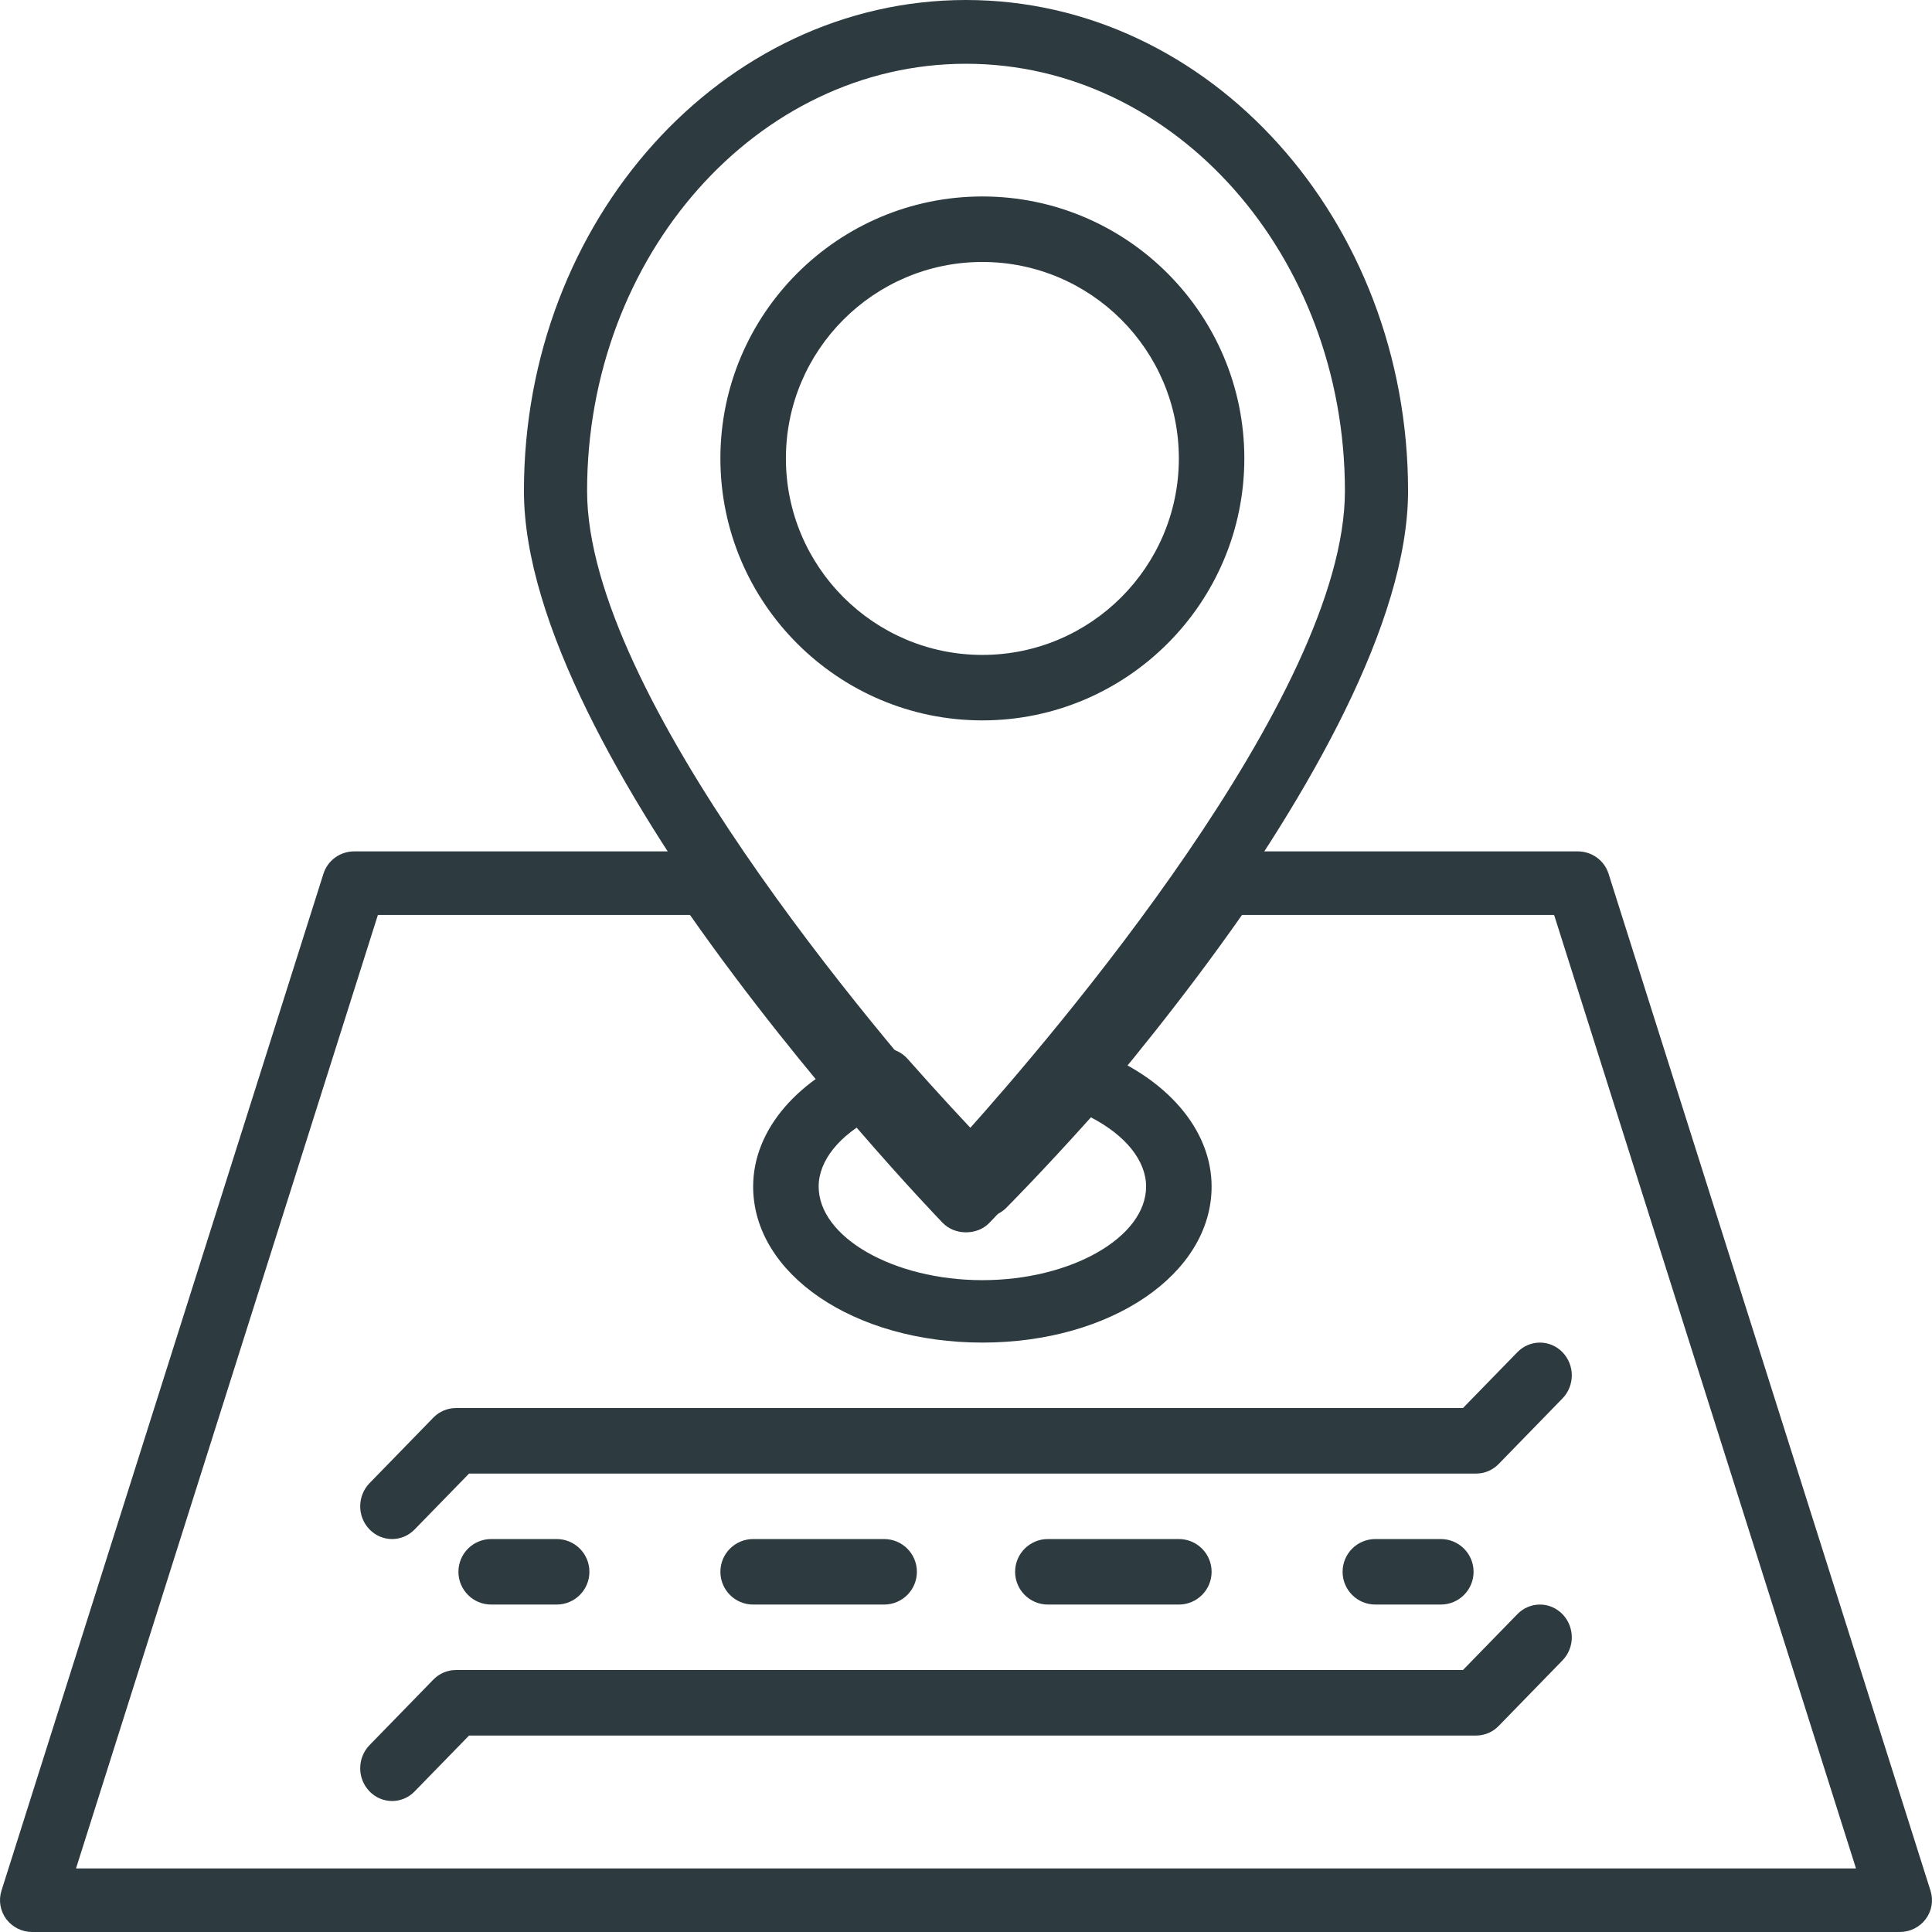
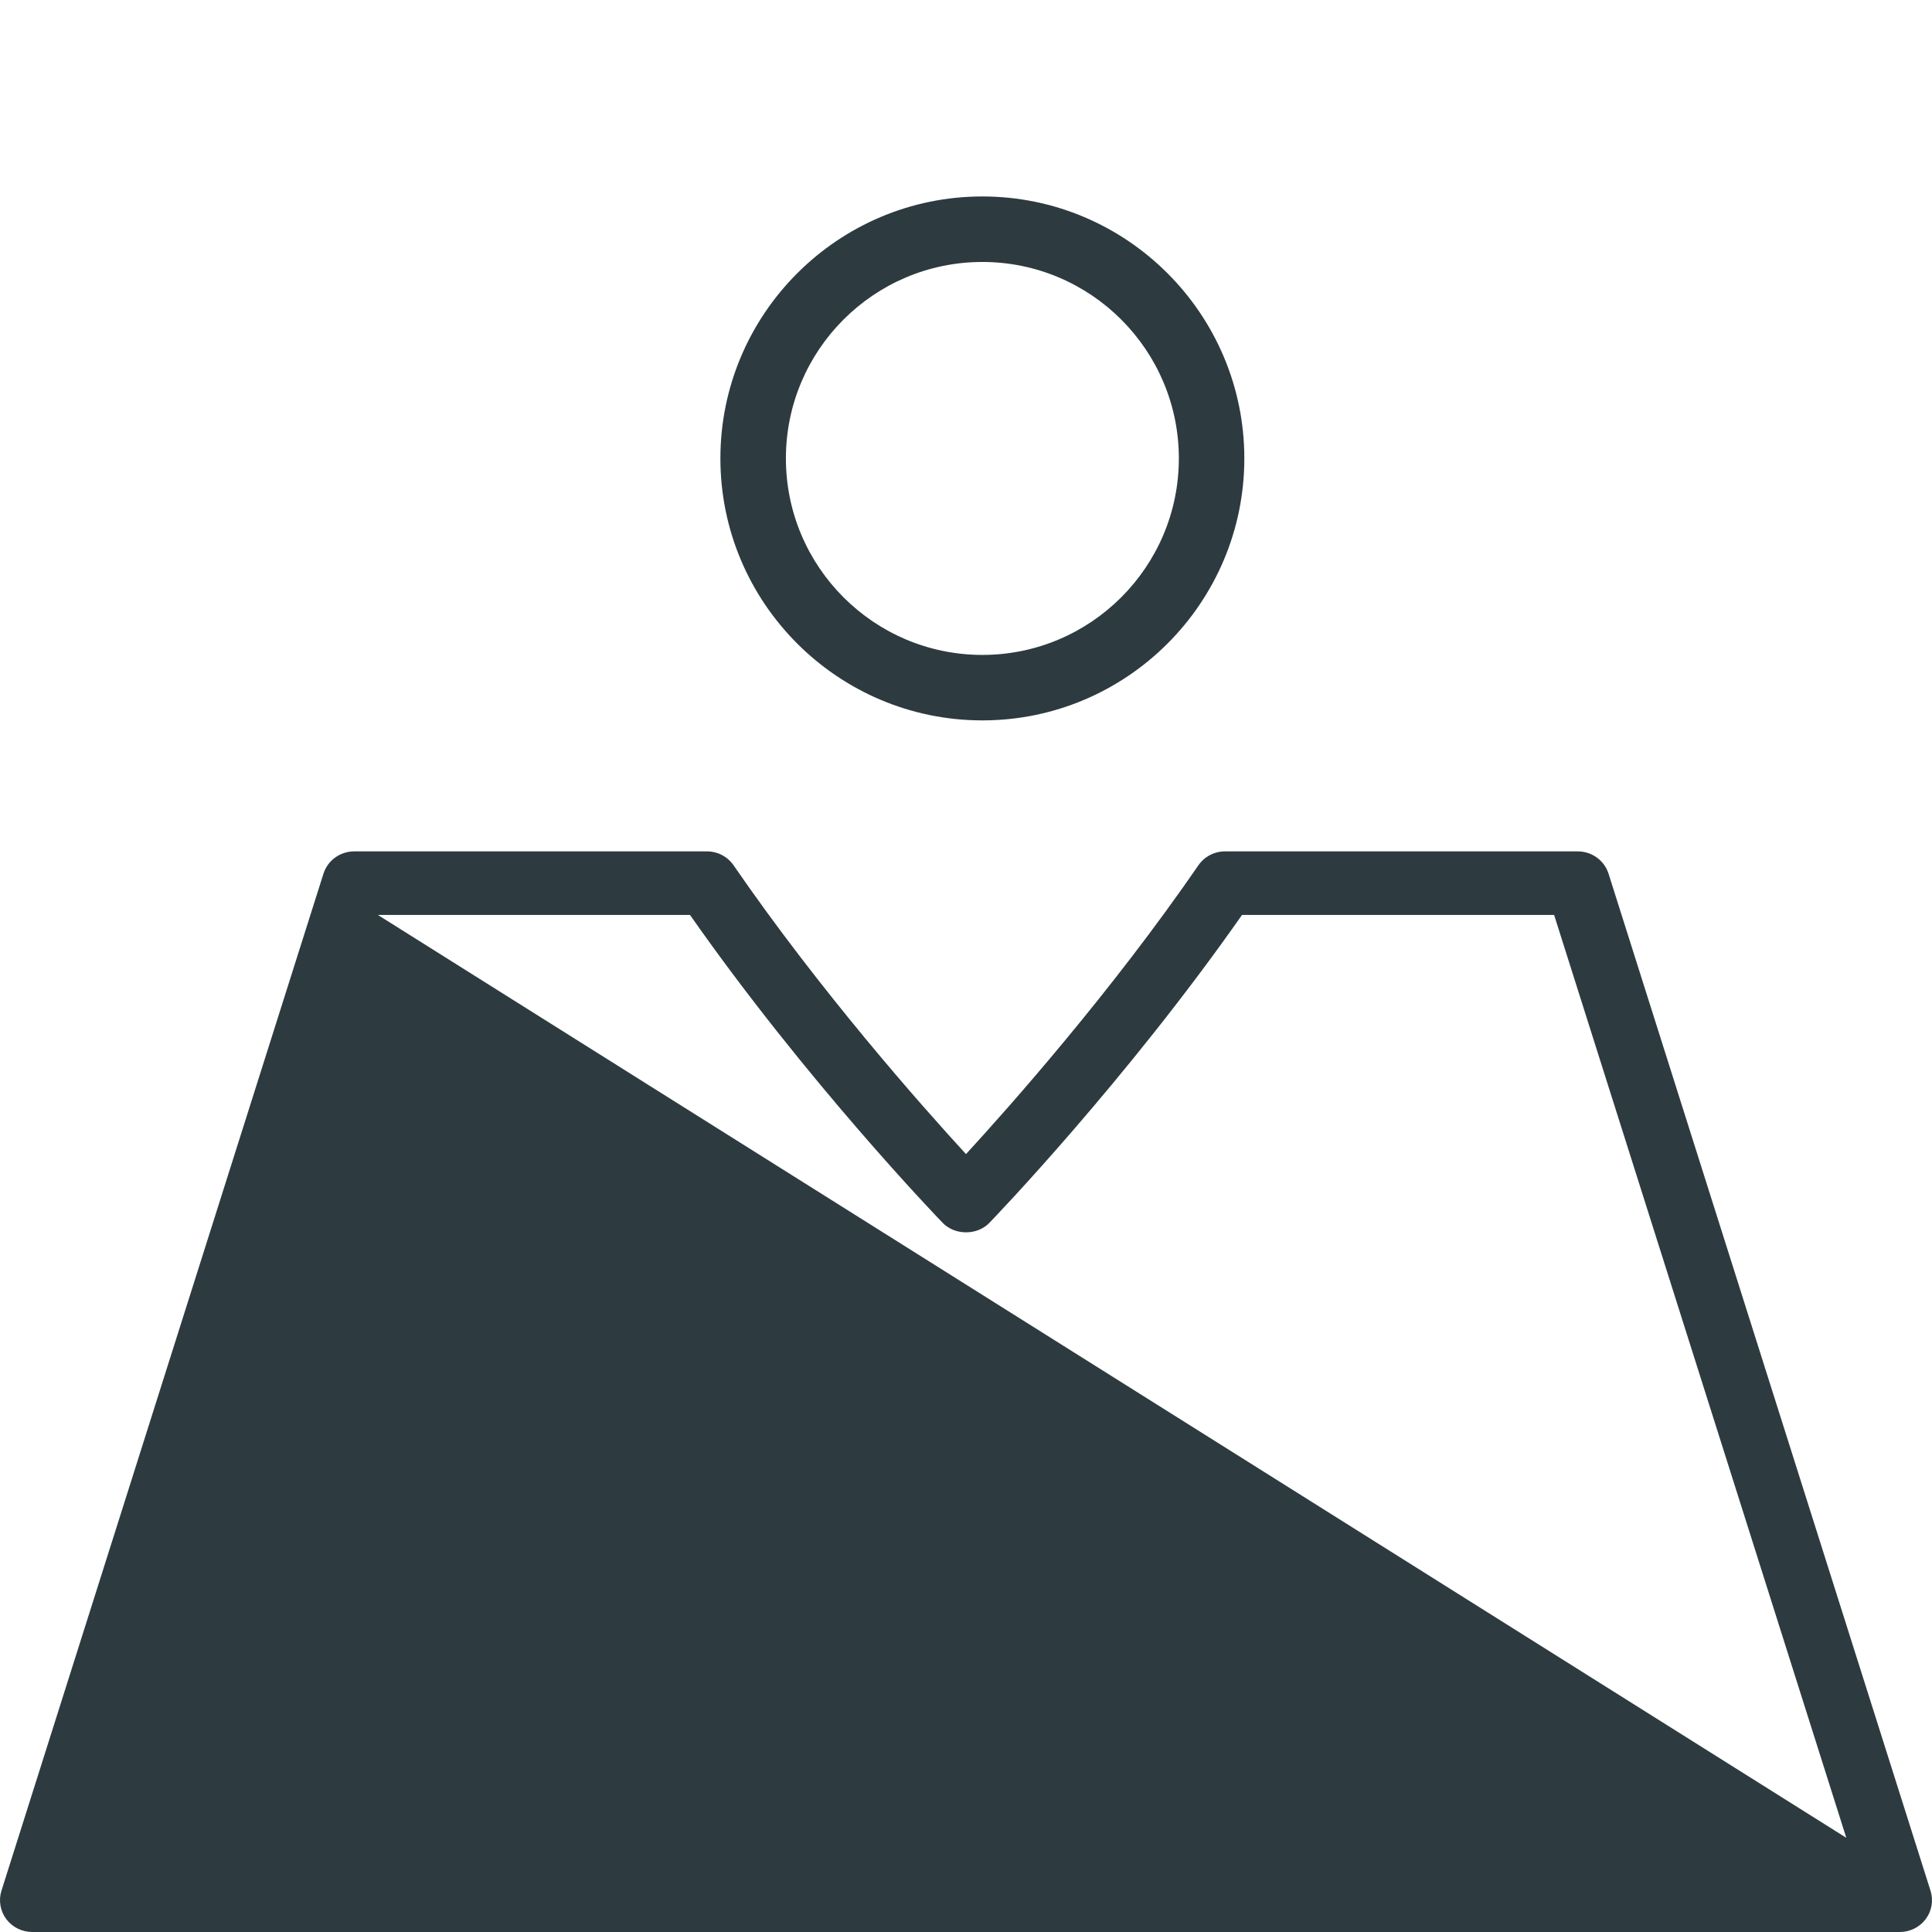
<svg xmlns="http://www.w3.org/2000/svg" width="64" height="64" viewBox="0 0 64 64">
  <g fill="#2D3B40" fill-rule="evenodd">
-     <path fill-rule="nonzero" d="M32 0C23.925 0 17.356 7.296 17.356 16.265 17.356 24.987 30.676 39.207 31.243 39.807 31.44 40.017 31.715 40.136 32 40.136 32.285 40.136 32.56 40.017 32.757 39.807 33.324 39.207 46.644 24.986 46.644 16.265 46.644 7.296 40.075 0 32 0zM32 37.521C29.178 34.375 19.448 23.037 19.448 16.265 19.448 8.462 25.079 2.112 32 2.112 38.921 2.112 44.552 8.462 44.552 16.265 44.552 23.037 34.822 34.374 32 37.521zM51.758 44.793C51.345 44.369 50.678 44.369 50.265 44.793L48.462 46.644 15.101 46.644C14.821 46.644 14.552 46.758 14.354 46.962L12.242 49.131C11.829 49.556 11.829 50.241 12.242 50.665 12.448 50.877 12.718 50.983 12.989 50.983 13.259 50.983 13.529 50.877 13.735 50.665L15.538 48.814 48.899 48.814C49.179 48.814 49.448 48.7 49.646 48.496L51.758 46.326C52.171 45.902 52.171 45.217 51.758 44.793zM51.758 53.471C51.345 53.047 50.678 53.047 50.265 53.471L48.462 55.322 15.101 55.322C14.821 55.322 14.552 55.436 14.354 55.64L12.242 57.809C11.829 58.234 11.829 58.919 12.242 59.343 12.448 59.555 12.718 59.661 12.989 59.661 13.259 59.661 13.529 59.555 13.735 59.343L15.538 57.492 48.899 57.492C49.179 57.492 49.448 57.378 49.646 57.174L51.758 55.004C52.171 54.58 52.171 53.895 51.758 53.471zM18.441 50.983L16.271 50.983C15.672 50.983 15.186 51.468 15.186 52.068 15.186 52.668 15.672 53.153 16.271 53.153L18.441 53.153C19.039 53.153 19.525 52.668 19.525 52.068 19.525 51.468 19.04 50.983 18.441 50.983zM29.288 50.983L24.949 50.983C24.35 50.983 23.864 51.468 23.864 52.068 23.864 52.668 24.35 53.153 24.949 53.153L29.288 53.153C29.887 53.153 30.373 52.668 30.373 52.068 30.373 51.468 29.887 50.983 29.288 50.983zM39.051 50.983L34.712 50.983C34.113 50.983 33.627 51.468 33.627 52.068 33.627 52.668 34.113 53.153 34.712 53.153L39.051 53.153C39.65 53.153 40.136 52.668 40.136 52.068 40.136 51.468 39.65 50.983 39.051 50.983zM47.729 50.983L45.559 50.983C44.961 50.983 44.475 51.468 44.475 52.068 44.475 52.668 44.961 53.153 45.559 53.153L47.729 53.153C48.328 53.153 48.814 52.668 48.814 52.068 48.814 51.468 48.328 50.983 47.729 50.983z" />
-     <path fill-rule="nonzero" d="M32.542 6.508C27.758 6.508 23.864 10.402 23.864 15.186 23.864 19.971 27.758 23.864 32.542 23.864 37.327 23.864 41.22 19.971 41.22 15.186 41.22 10.402 37.327 6.508 32.542 6.508zM32.542 21.695C28.953 21.695 26.034 18.776 26.034 15.186 26.034 11.597 28.953 8.678 32.542 8.678 36.132 8.678 39.051 11.597 39.051 15.186 39.051 18.776 36.132 21.695 32.542 21.695zM63.951 62.633L53.285 28.942C53.145 28.502 52.733 28.203 52.266 28.203L40.58 28.203C40.227 28.203 39.896 28.376 39.698 28.665 36.812 32.859 33.477 36.622 32 38.231 30.523 36.623 27.191 32.863 24.301 28.665 24.103 28.376 23.772 28.203 23.419 28.203L11.734 28.203C11.267 28.203 10.855 28.502 10.715 28.942L.048 62.633C-.053 62.953.007 63.301.207 63.572.409 63.841.728 64 1.067 64L62.933 64C63.272 64 63.591 63.841 63.792 63.572 63.994 63.301 64.053 62.953 63.951 62.633zM2.518 61.894L12.518 30.309 22.857 30.309C26.704 35.803 31.04 40.316 31.229 40.51 31.631 40.927 32.371 40.927 32.773 40.51 32.961 40.316 37.297 35.803 41.143 30.309L51.482 30.309 61.482 61.894 2.518 61.894z" />
-     <path fill-rule="nonzero" d="M36.241,34.784 C35.806,34.621 35.313,34.741 35.013,35.081 C33.999,36.23 33.128,37.165 32.542,37.78 C31.957,37.166 31.084,36.23 30.07,35.081 C29.77,34.741 29.277,34.622 28.842,34.784 C26.441,35.687 24.949,37.419 24.949,39.305 C24.949,42.204 28.285,44.475 32.542,44.475 C36.8,44.475 40.136,42.204 40.136,39.305 C40.136,37.418 38.644,35.686 36.241,34.784 Z M32.542,42.407 C29.603,42.407 27.119,40.986 27.119,39.305 C27.119,38.448 27.802,37.606 28.947,37.014 C30.573,38.83 31.705,39.966 31.757,40.017 C32.166,40.428 32.92,40.427 33.328,40.017 C33.38,39.965 34.511,38.829 36.138,37.014 C37.283,37.606 37.966,38.448 37.966,39.305 C37.966,40.986 35.482,42.407 32.542,42.407 Z" />
+     <path fill-rule="nonzero" d="M32.542 6.508C27.758 6.508 23.864 10.402 23.864 15.186 23.864 19.971 27.758 23.864 32.542 23.864 37.327 23.864 41.22 19.971 41.22 15.186 41.22 10.402 37.327 6.508 32.542 6.508zM32.542 21.695C28.953 21.695 26.034 18.776 26.034 15.186 26.034 11.597 28.953 8.678 32.542 8.678 36.132 8.678 39.051 11.597 39.051 15.186 39.051 18.776 36.132 21.695 32.542 21.695zM63.951 62.633L53.285 28.942C53.145 28.502 52.733 28.203 52.266 28.203L40.58 28.203C40.227 28.203 39.896 28.376 39.698 28.665 36.812 32.859 33.477 36.622 32 38.231 30.523 36.623 27.191 32.863 24.301 28.665 24.103 28.376 23.772 28.203 23.419 28.203L11.734 28.203C11.267 28.203 10.855 28.502 10.715 28.942L.048 62.633C-.053 62.953.007 63.301.207 63.572.409 63.841.728 64 1.067 64L62.933 64C63.272 64 63.591 63.841 63.792 63.572 63.994 63.301 64.053 62.953 63.951 62.633zL12.518 30.309 22.857 30.309C26.704 35.803 31.04 40.316 31.229 40.51 31.631 40.927 32.371 40.927 32.773 40.51 32.961 40.316 37.297 35.803 41.143 30.309L51.482 30.309 61.482 61.894 2.518 61.894z" />
  </g>
</svg>